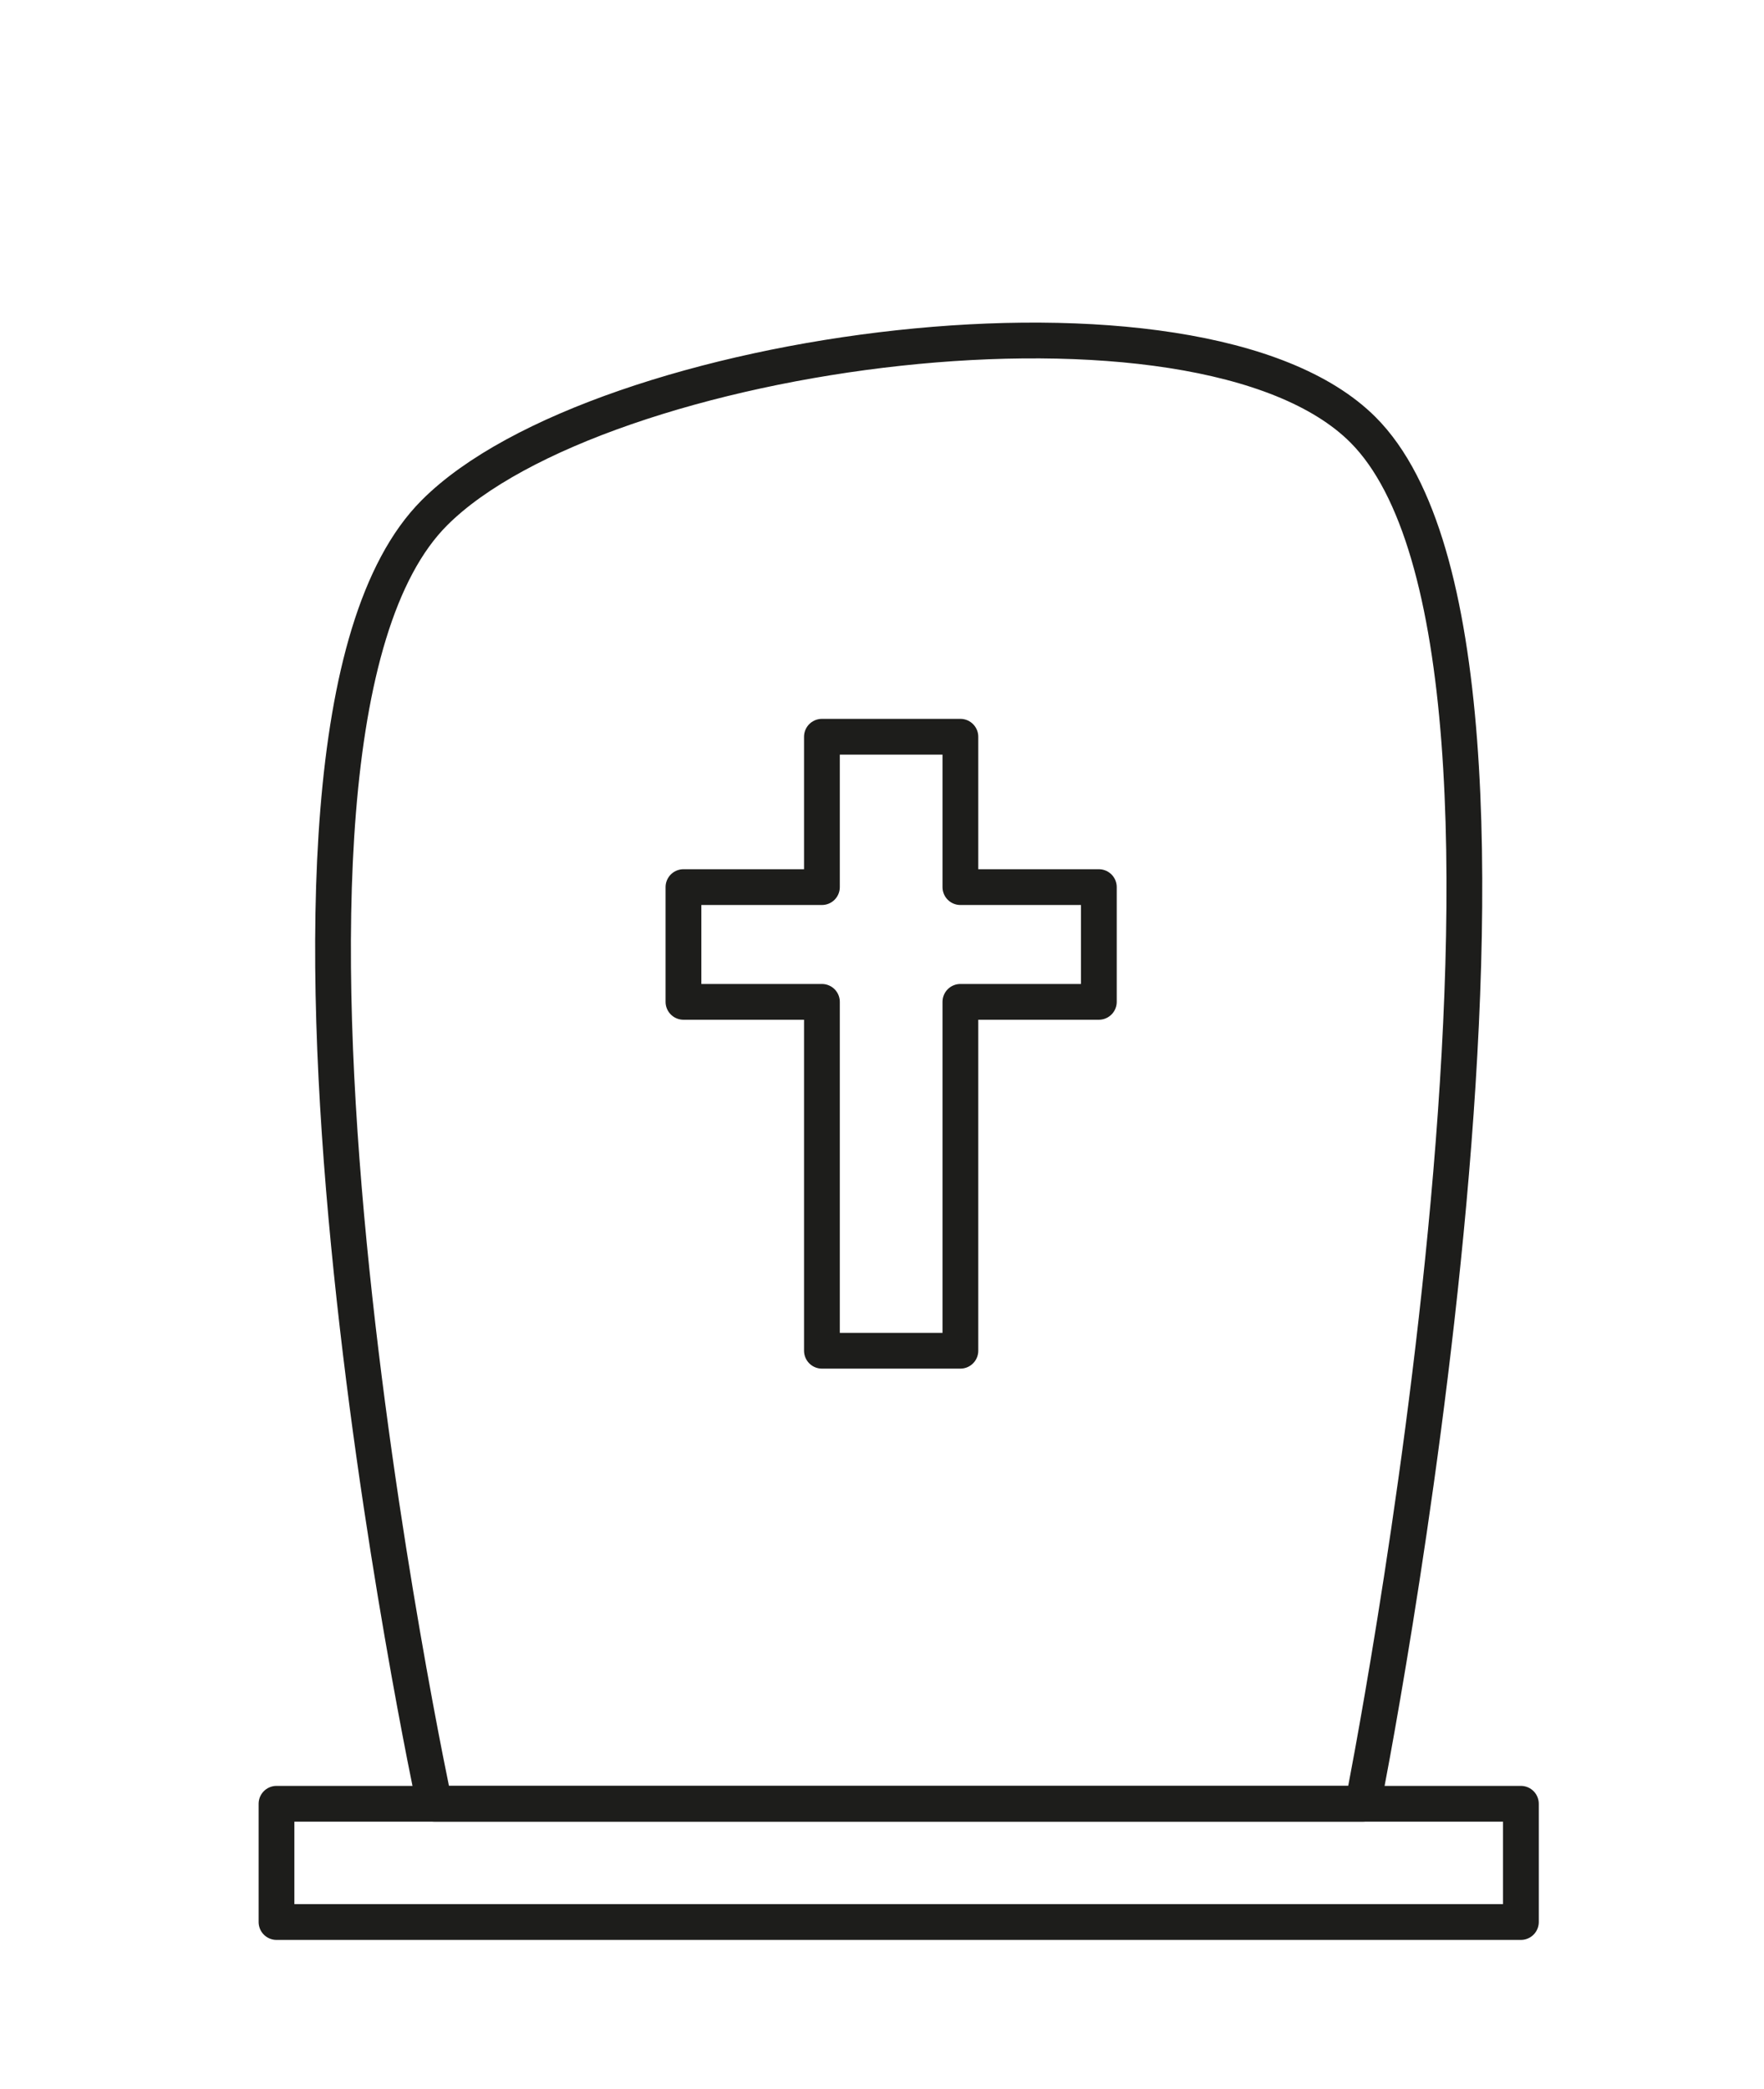
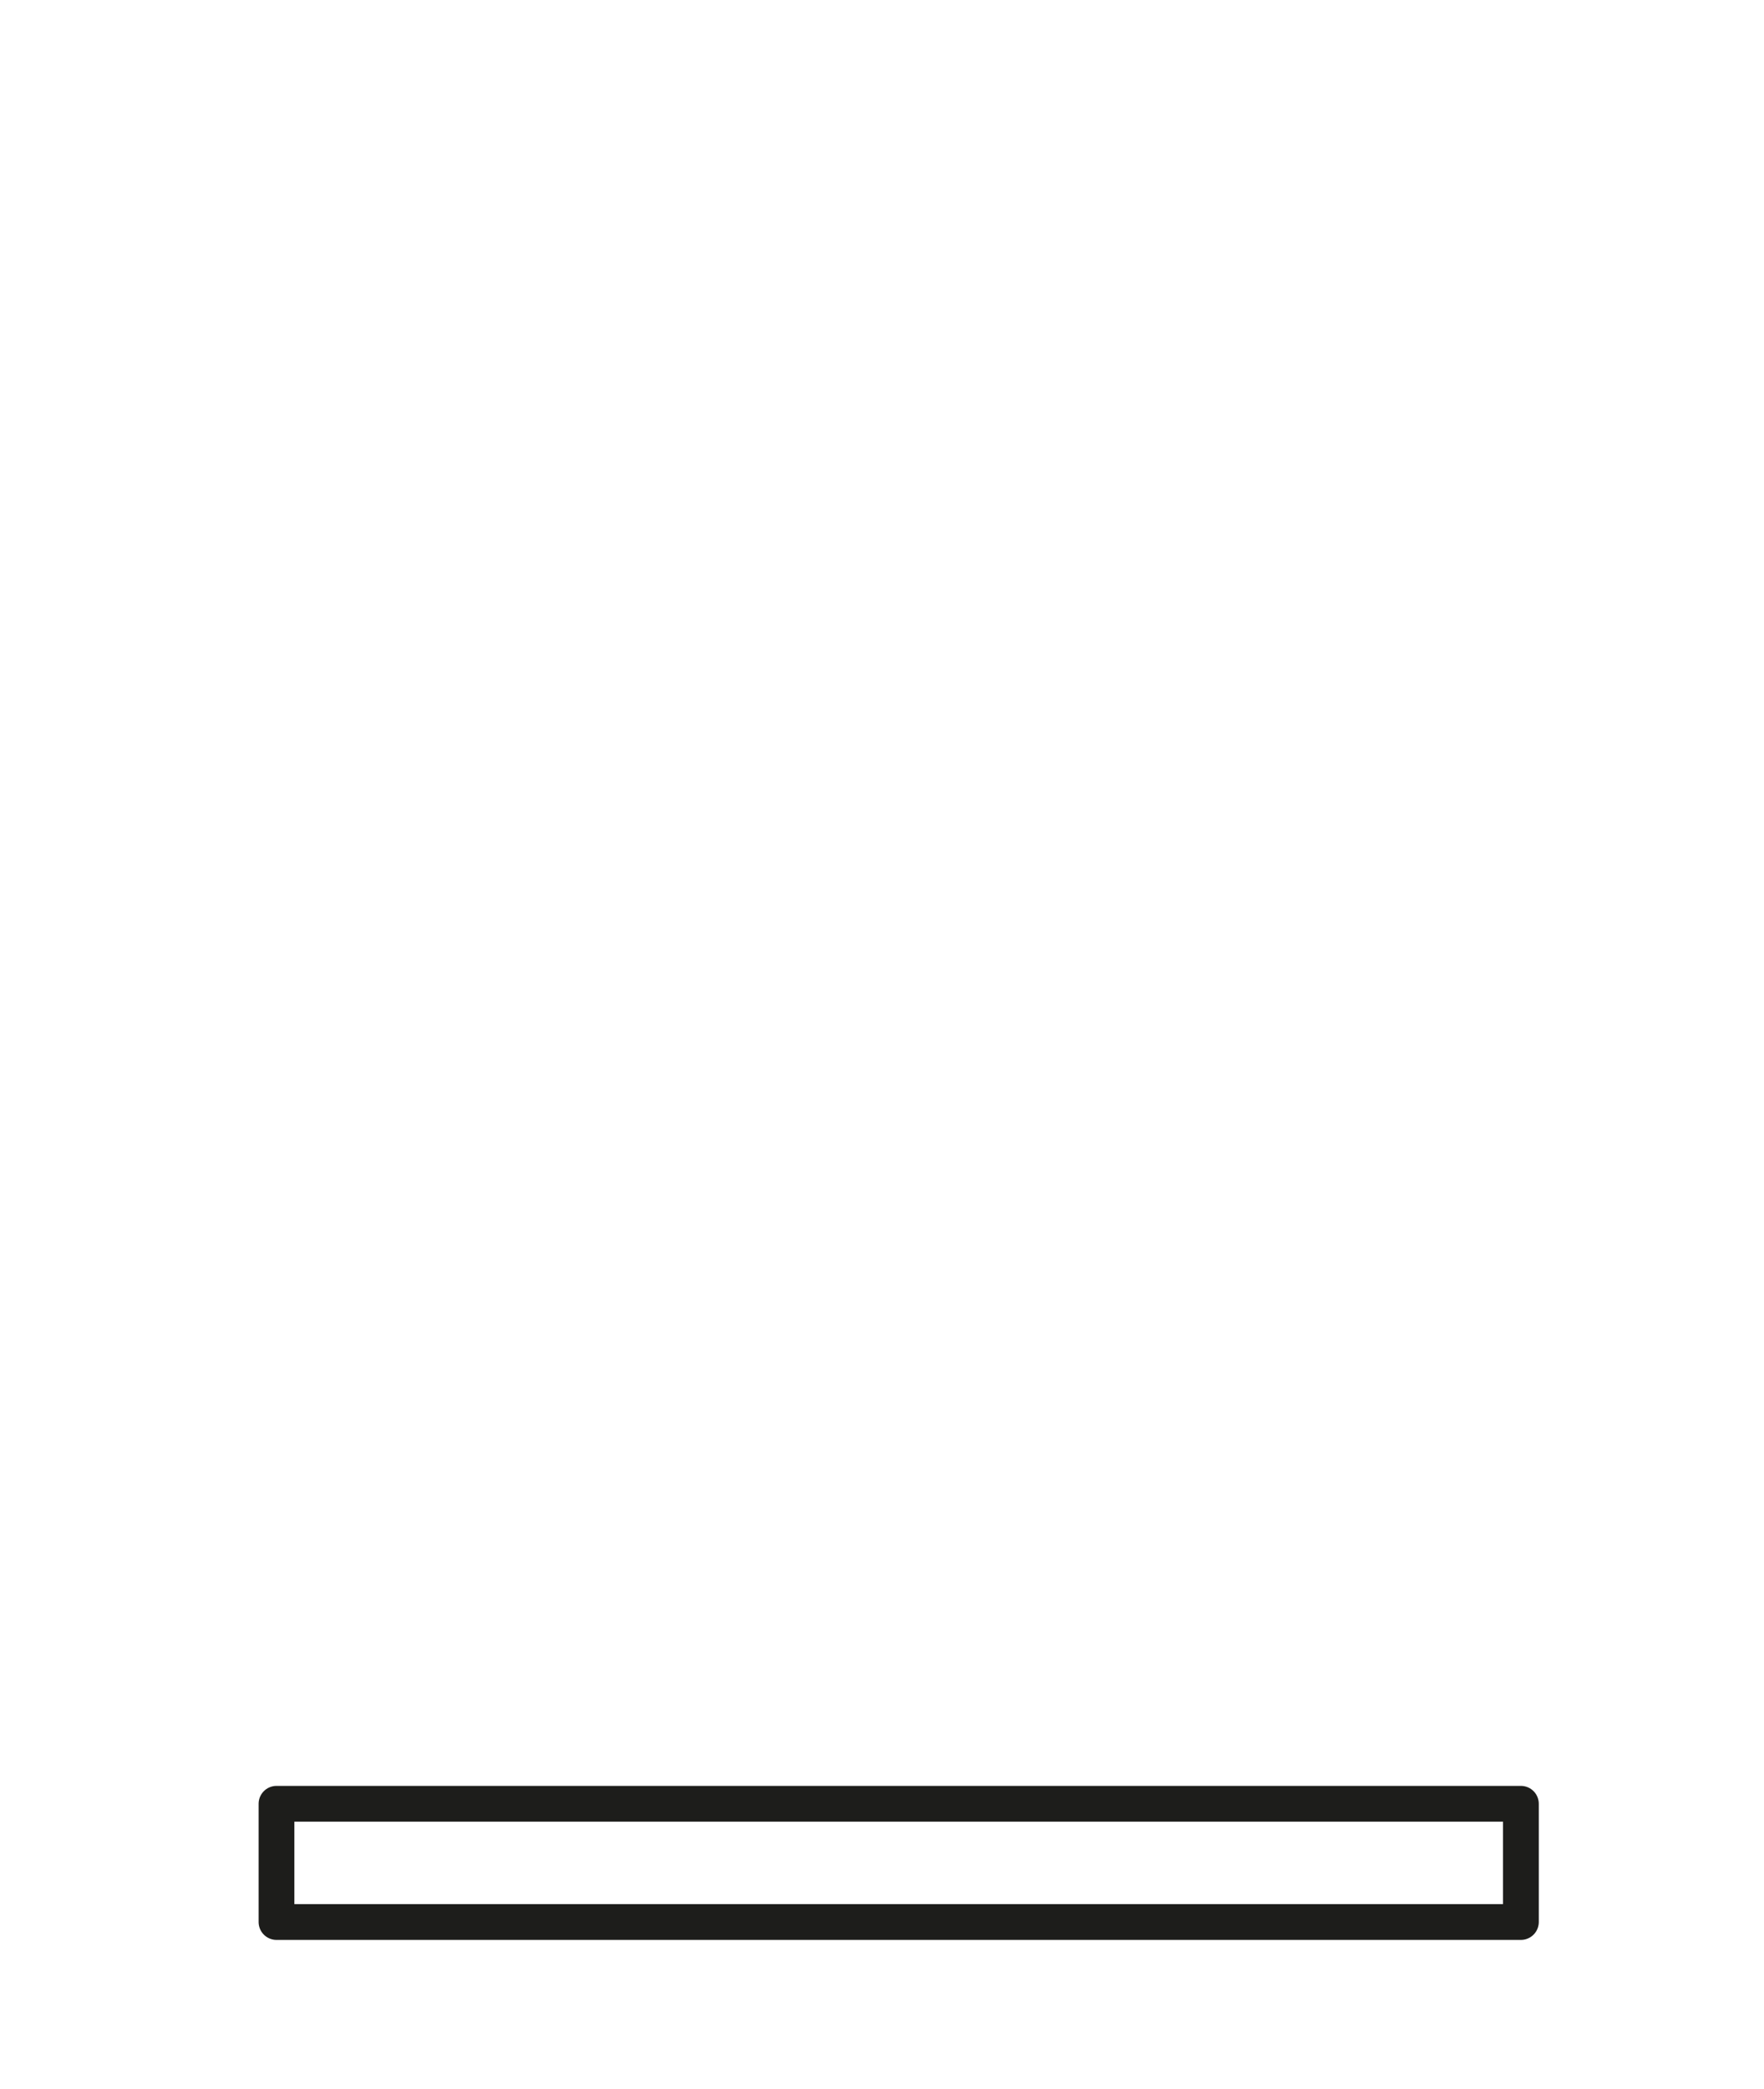
<svg xmlns="http://www.w3.org/2000/svg" id="Icons" viewBox="0 0 246.64 292">
  <defs>
    <style>.cls-1{fill:none;stroke:#1d1d1b;stroke-linecap:round;stroke-linejoin:round;stroke-width:5px;}</style>
  </defs>
  <title>Fleurop_Anlass-Icons_R1</title>
-   <path class="cls-1" d="M190.57,252.15H60.74s-31.9-148.56,0-180.47c22.95-23,106.88-34.55,129.83-11.6C222.47,92,190.57,252.15,190.57,252.15Z" />
  <rect class="cls-1" x="38.66" y="252.15" width="173.99" height="16.53" />
-   <polygon class="cls-1" points="153.64 124.01 134.28 124.01 134.28 102.99 114.92 102.99 114.92 124.01 95.56 124.01 95.56 140.05 114.92 140.05 114.92 188.82 134.28 188.82 134.28 140.05 153.64 140.05 153.64 124.01" />
</svg>